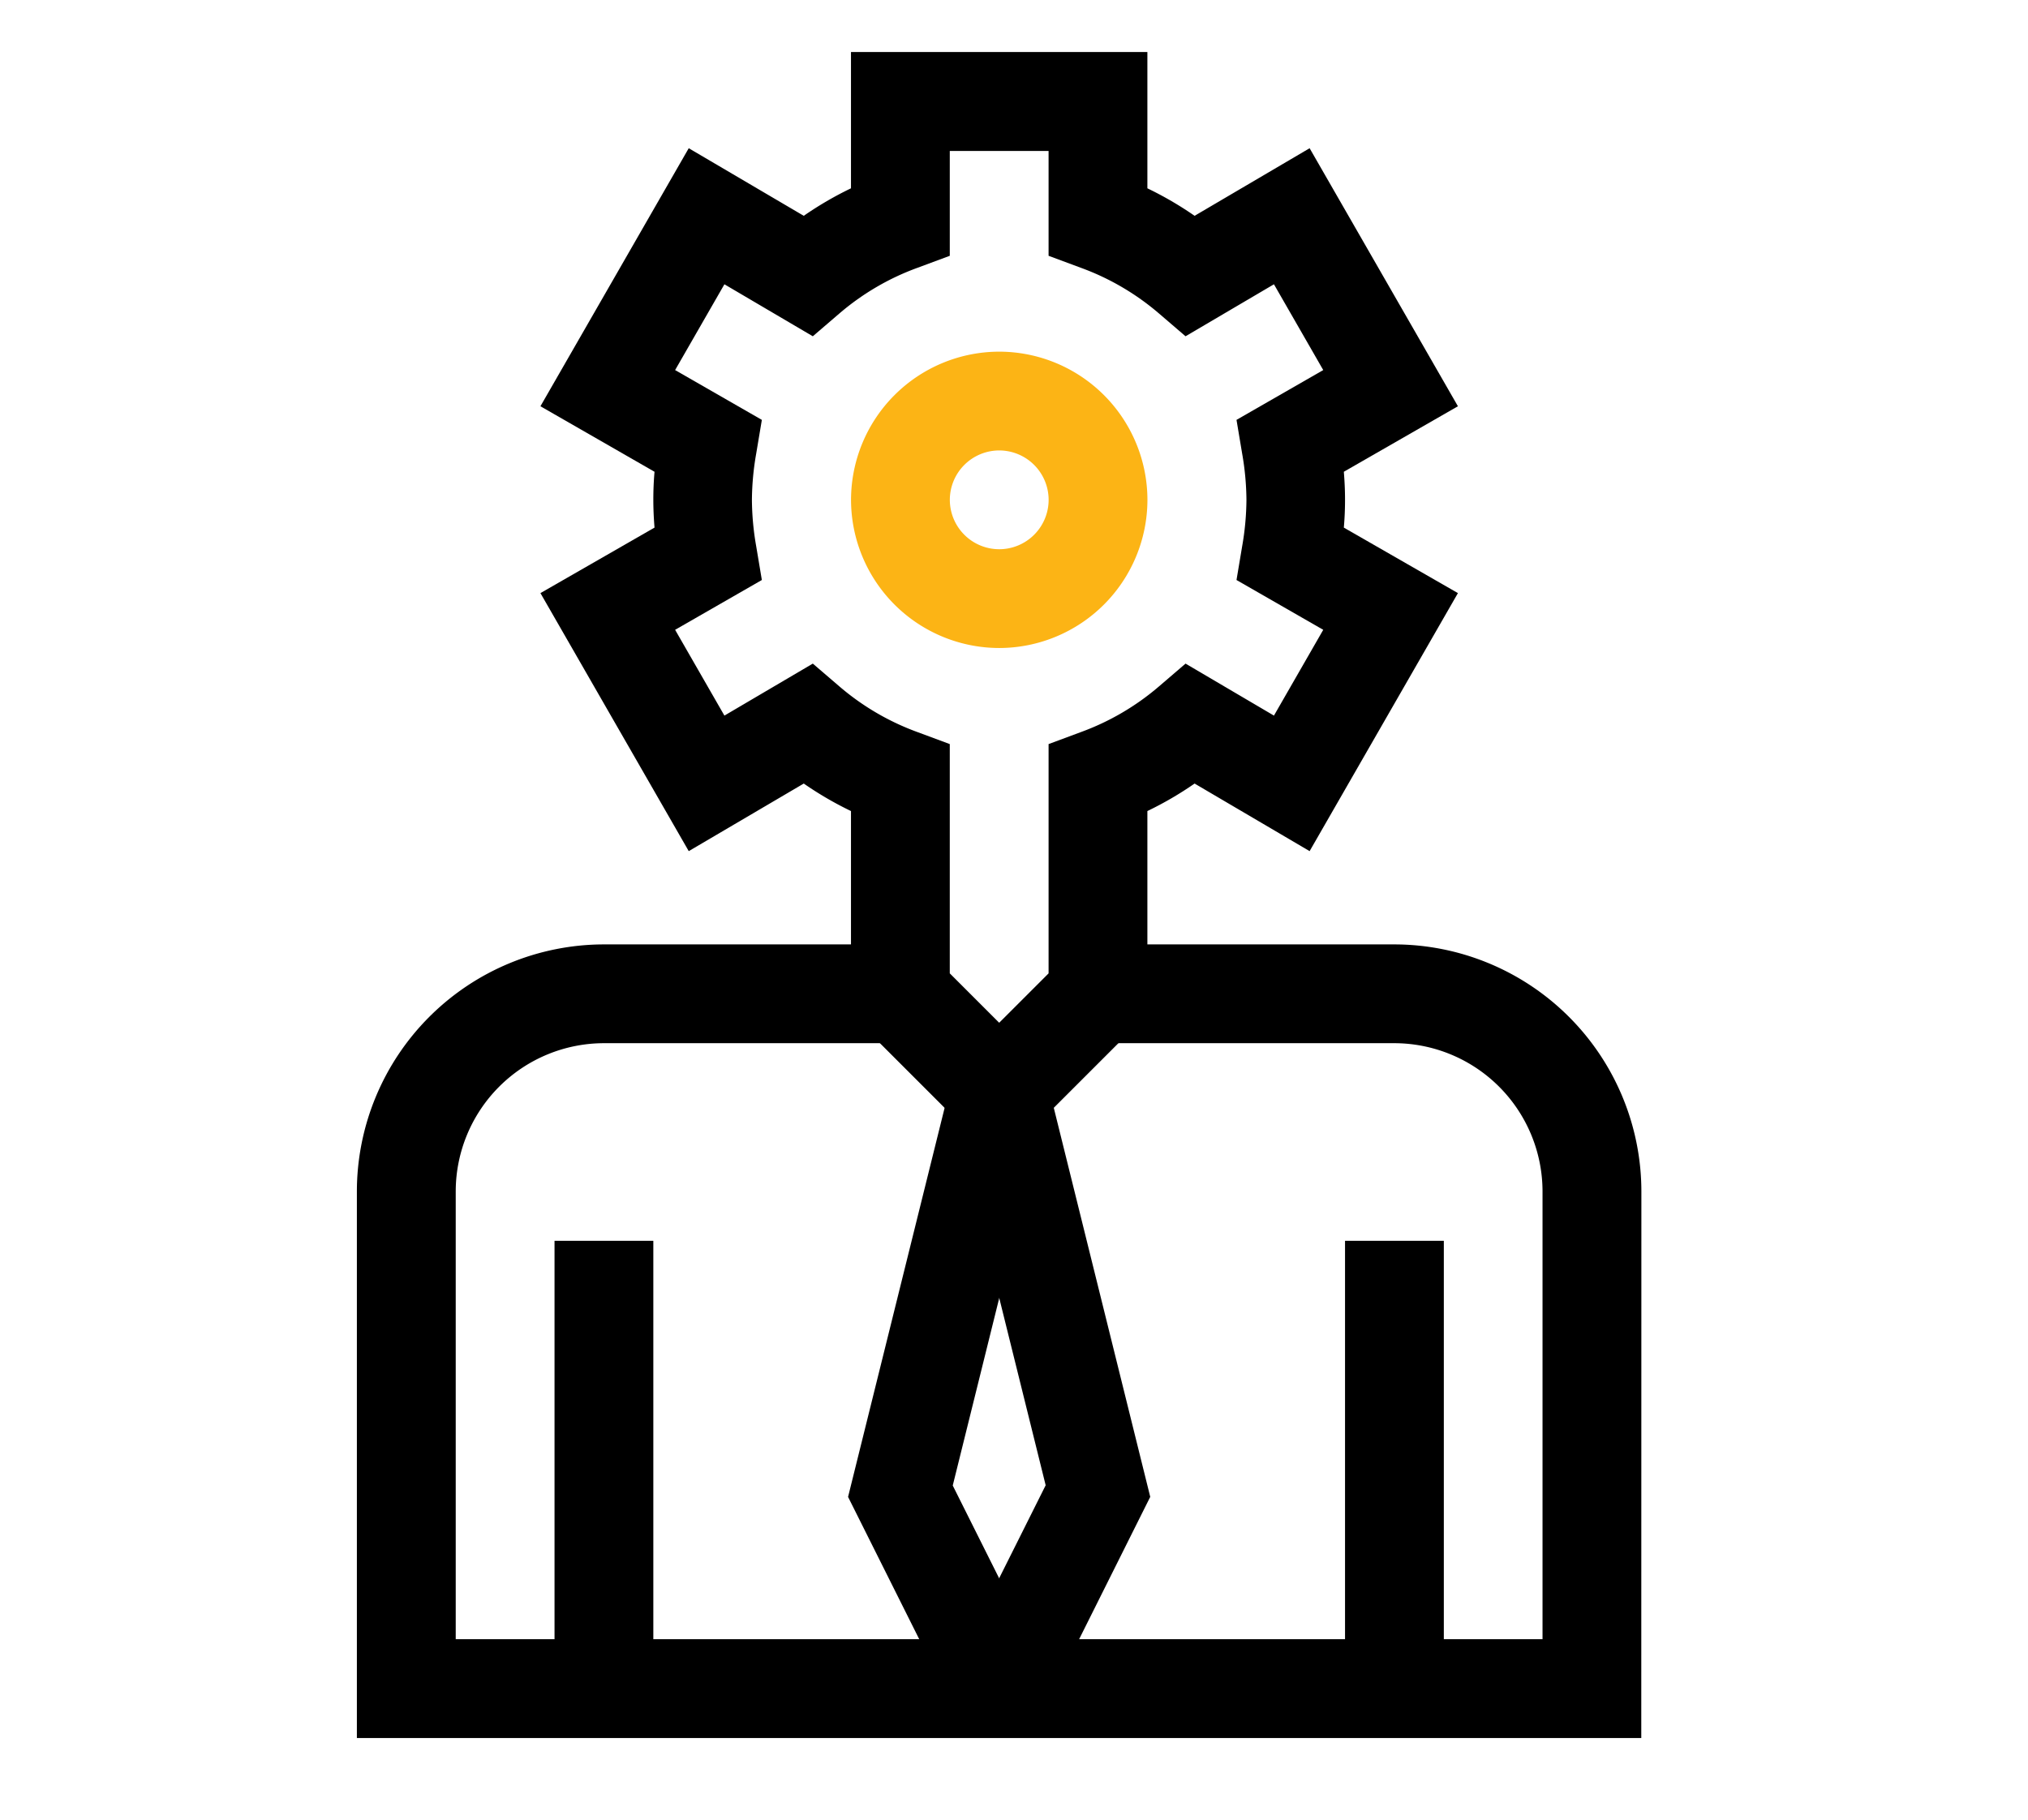
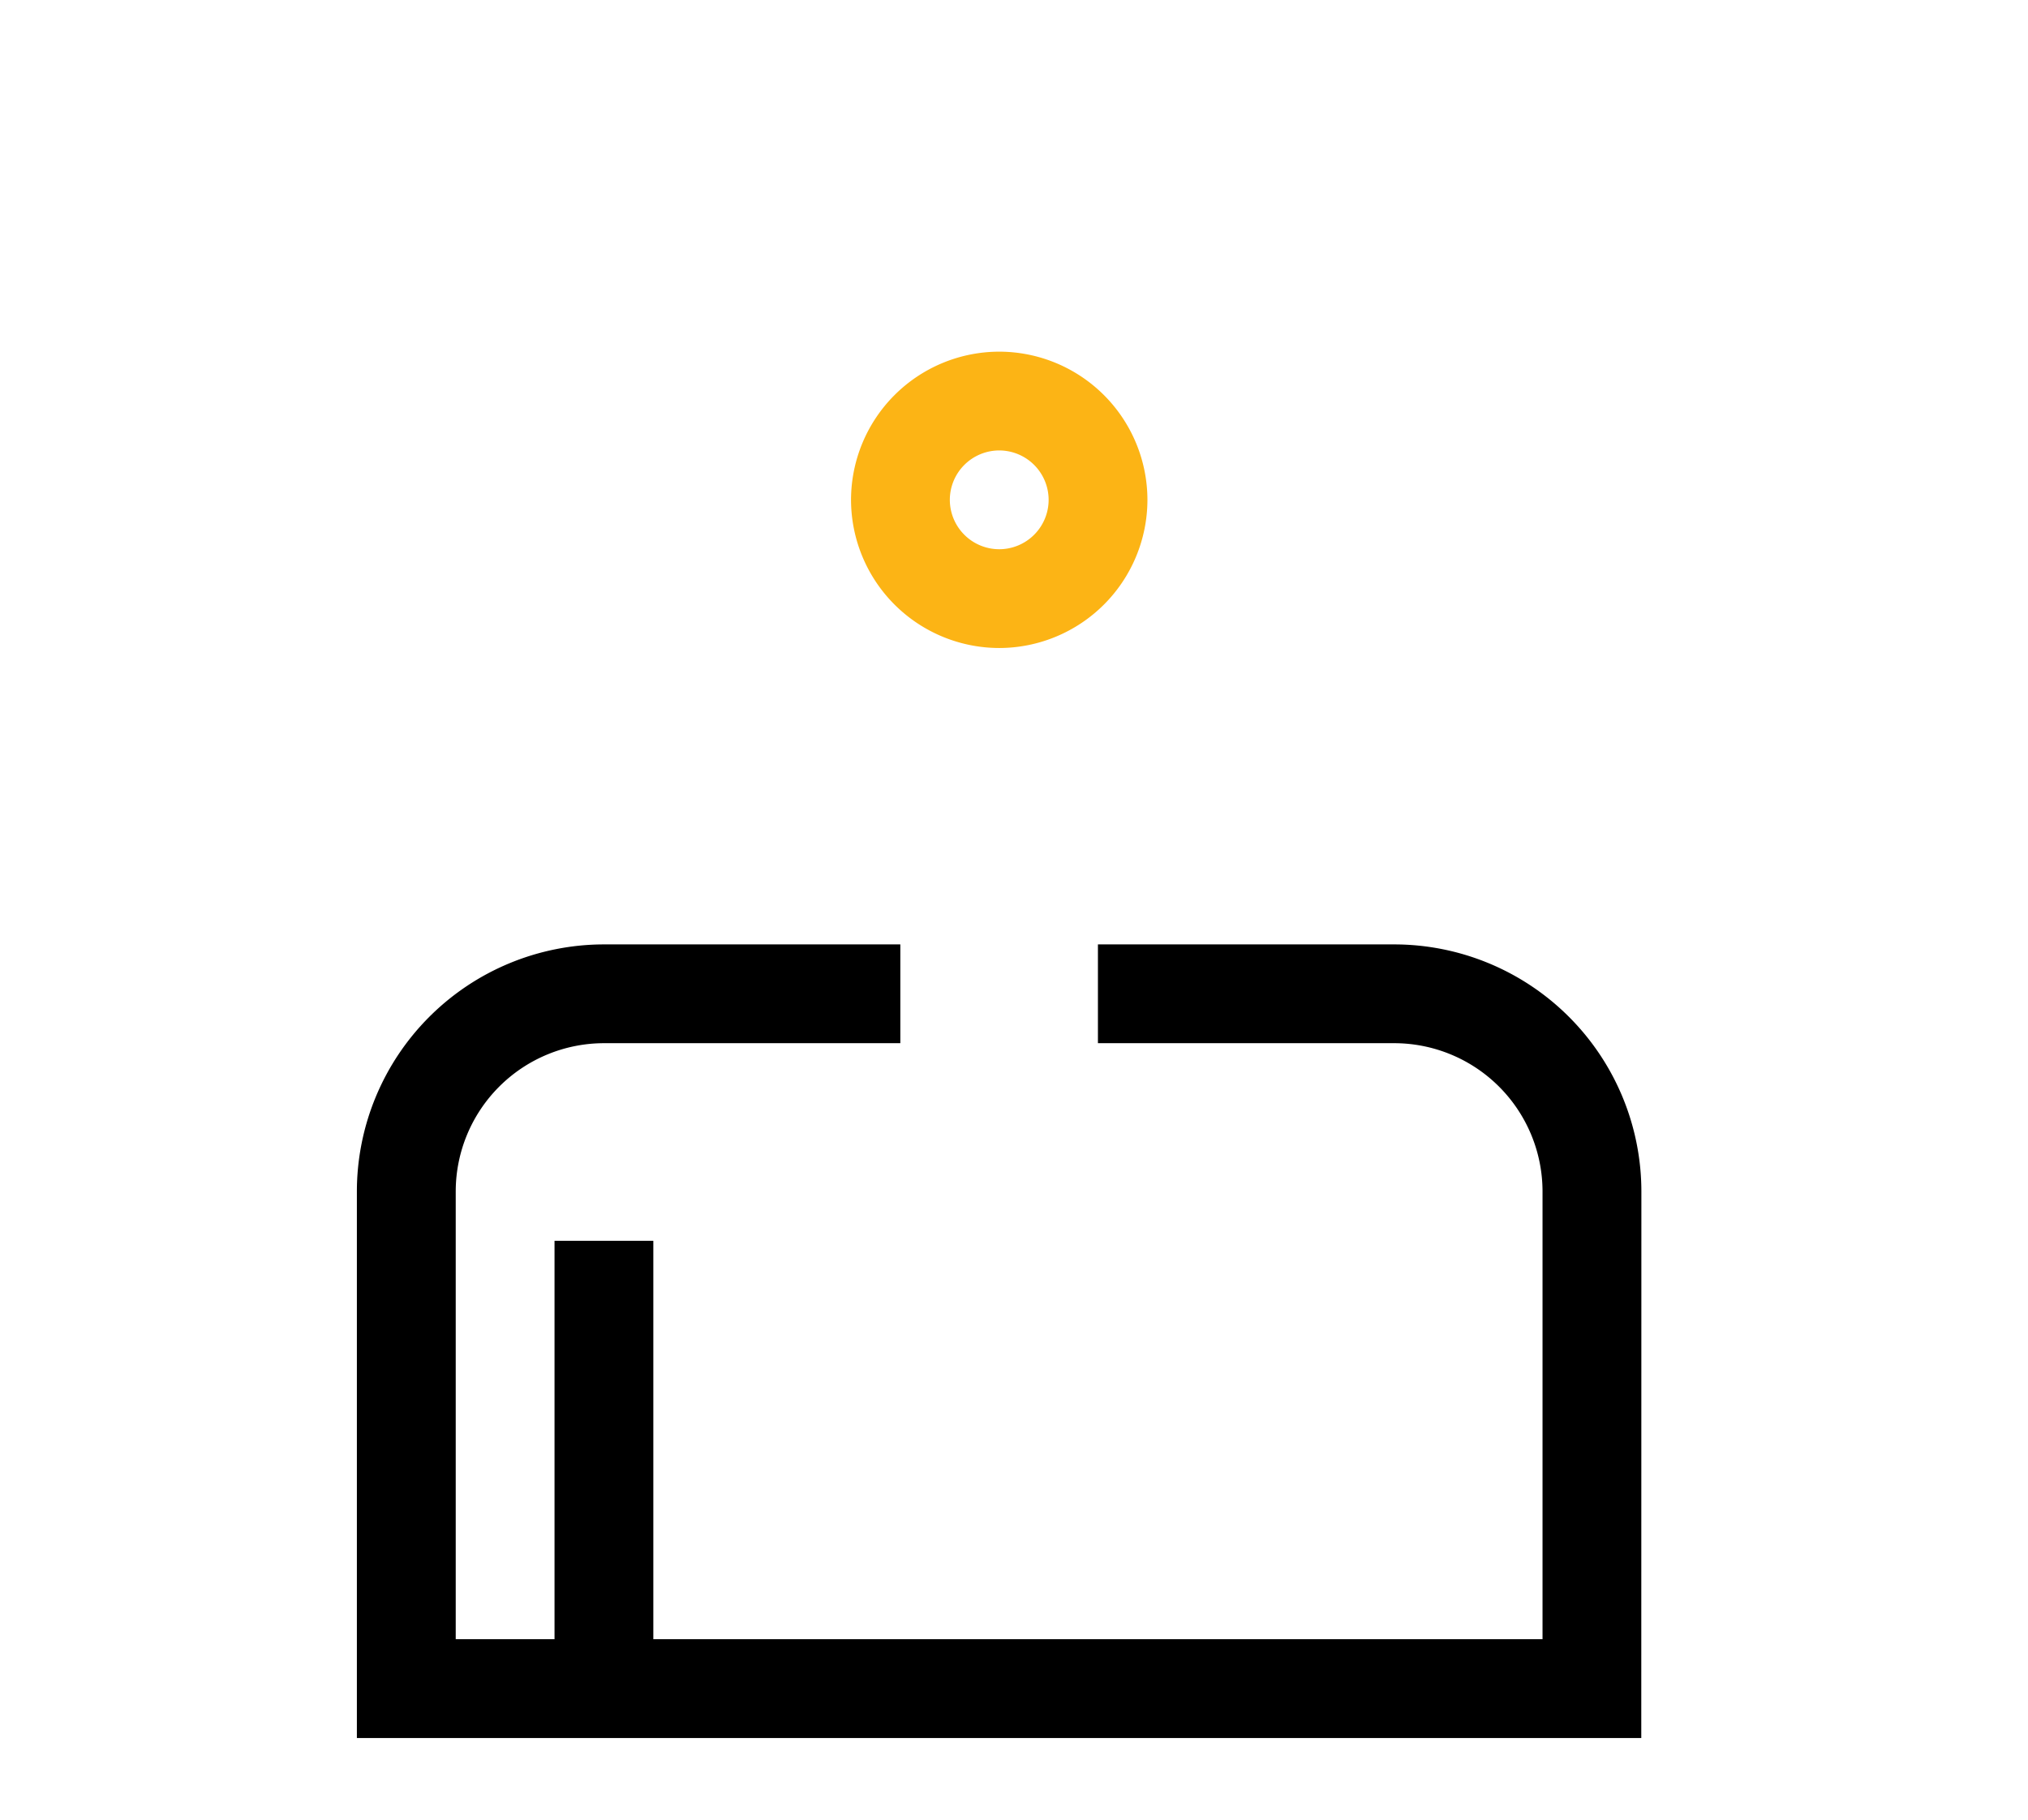
<svg xmlns="http://www.w3.org/2000/svg" width="39" height="35" viewBox="0 0 39 35">
  <defs>
    <clipPath id="clip-path">
      <path id="path429" d="M0-682.665H32.431v32.431H0Z" transform="translate(0 682.665)" />
    </clipPath>
    <clipPath id="clip-Customer-Initiated_Requests_for_Information">
      <rect width="39" height="35" />
    </clipPath>
  </defs>
  <g id="Customer-Initiated_Requests_for_Information" data-name="Customer-Initiated Requests for Information" clip-path="url(#clip-Customer-Initiated_Requests_for_Information)">
    <g id="g423" transform="translate(3 683.665)">
      <g id="g425" transform="translate(0 -682.665)">
        <g id="g427" clip-path="url(#clip-path)">
          <g id="g433" transform="translate(13.365 5.764)">
            <path id="path435" d="M-97.149-60a2.854,2.854,0,0,1,2.85,2.85,2.854,2.854,0,0,1-2.85,2.85,2.854,2.854,0,0,1-2.85-2.85A2.854,2.854,0,0,1-97.149-60Zm0,3.8a.951.951,0,0,0,.95-.95.951.951,0,0,0-.95-.95.951.951,0,0,0-.95.95A.951.951,0,0,0-97.149-56.2Z" transform="translate(100 60)" fill="#fcb415" />
          </g>
          <g id="g437" transform="translate(3.864 17.165)">
            <path id="path439" d="M-275.3-4.735H-300V-15.249A4.756,4.756,0,0,1-295.249-20h5.7v1.9h-5.7a2.854,2.854,0,0,0-2.85,2.85v8.614h20.9v-8.614a2.854,2.854,0,0,0-2.85-2.85h-5.7V-20h5.7a4.756,4.756,0,0,1,4.751,4.751Z" transform="translate(299.999 20)" />
          </g>
          <g id="g441" transform="translate(13.309 19.787)">
-             <path id="path443" d="M-59.13-234.027l-2.057-4.114,1.985-8,1.844.457-1.816,7.324,1.744,3.487Z" transform="translate(61.187 246.146)" />
-           </g>
+             </g>
          <g id="g445" transform="translate(7.393 0)">
-             <path id="path447" d="M-176.037-389.427l-1.7-.85,1.744-3.487-1.752-7.068-1.992-1.992v-3.908a6.642,6.642,0,0,1-.908-.529l-2.212,1.3-2.852-4.963,2.194-1.26c-.015-.184-.023-.36-.023-.537s.007-.353.023-.537l-2.194-1.26,2.852-4.963,2.212,1.3a6.642,6.642,0,0,1,.908-.529v-2.628h5.7v2.628a6.642,6.642,0,0,1,.908.529l2.212-1.3,2.852,4.963-2.194,1.26c.015.184.023.36.023.537s-.007.353-.023.537l2.194,1.26-2.852,4.963-2.212-1.3a6.642,6.642,0,0,1-.908.529v3.908l-1.8,1.8,1.855,7.483Zm-1.8-14.183.95.95.95-.95v-4.41l.619-.23a4.863,4.863,0,0,0,1.5-.876l.515-.442,1.7,1,.948-1.65-1.668-.958.109-.651a5.332,5.332,0,0,0,.082-.889,5.332,5.332,0,0,0-.082-.889l-.109-.651,1.668-.958-.948-1.65-1.7,1-.515-.442a4.862,4.862,0,0,0-1.5-.876l-.619-.23v-2.016h-1.9v2.016l-.619.23a4.862,4.862,0,0,0-1.5.876l-.515.442-1.7-1-.948,1.65,1.668.958-.109.651a5.332,5.332,0,0,0-.082.889,5.332,5.332,0,0,0,.082.889l.109.651-1.668.958.948,1.65,1.7-1,.515.442a4.862,4.862,0,0,0,1.5.876l.619.23Z" transform="translate(185.709 421.332)" />
-           </g>
+             </g>
          <g id="g449" transform="translate(7.664 22.866)">
            <path id="path451" d="M-18.1,8.614H-20V0h1.9Z" transform="translate(20 0)" />
          </g>
          <g id="g453" transform="translate(22.866 22.866)">
-             <path id="path455" d="M-18.1,8.614H-20V0h1.9Z" transform="translate(20 0)" />
-           </g>
+             </g>
        </g>
      </g>
    </g>
  </g>
</svg>